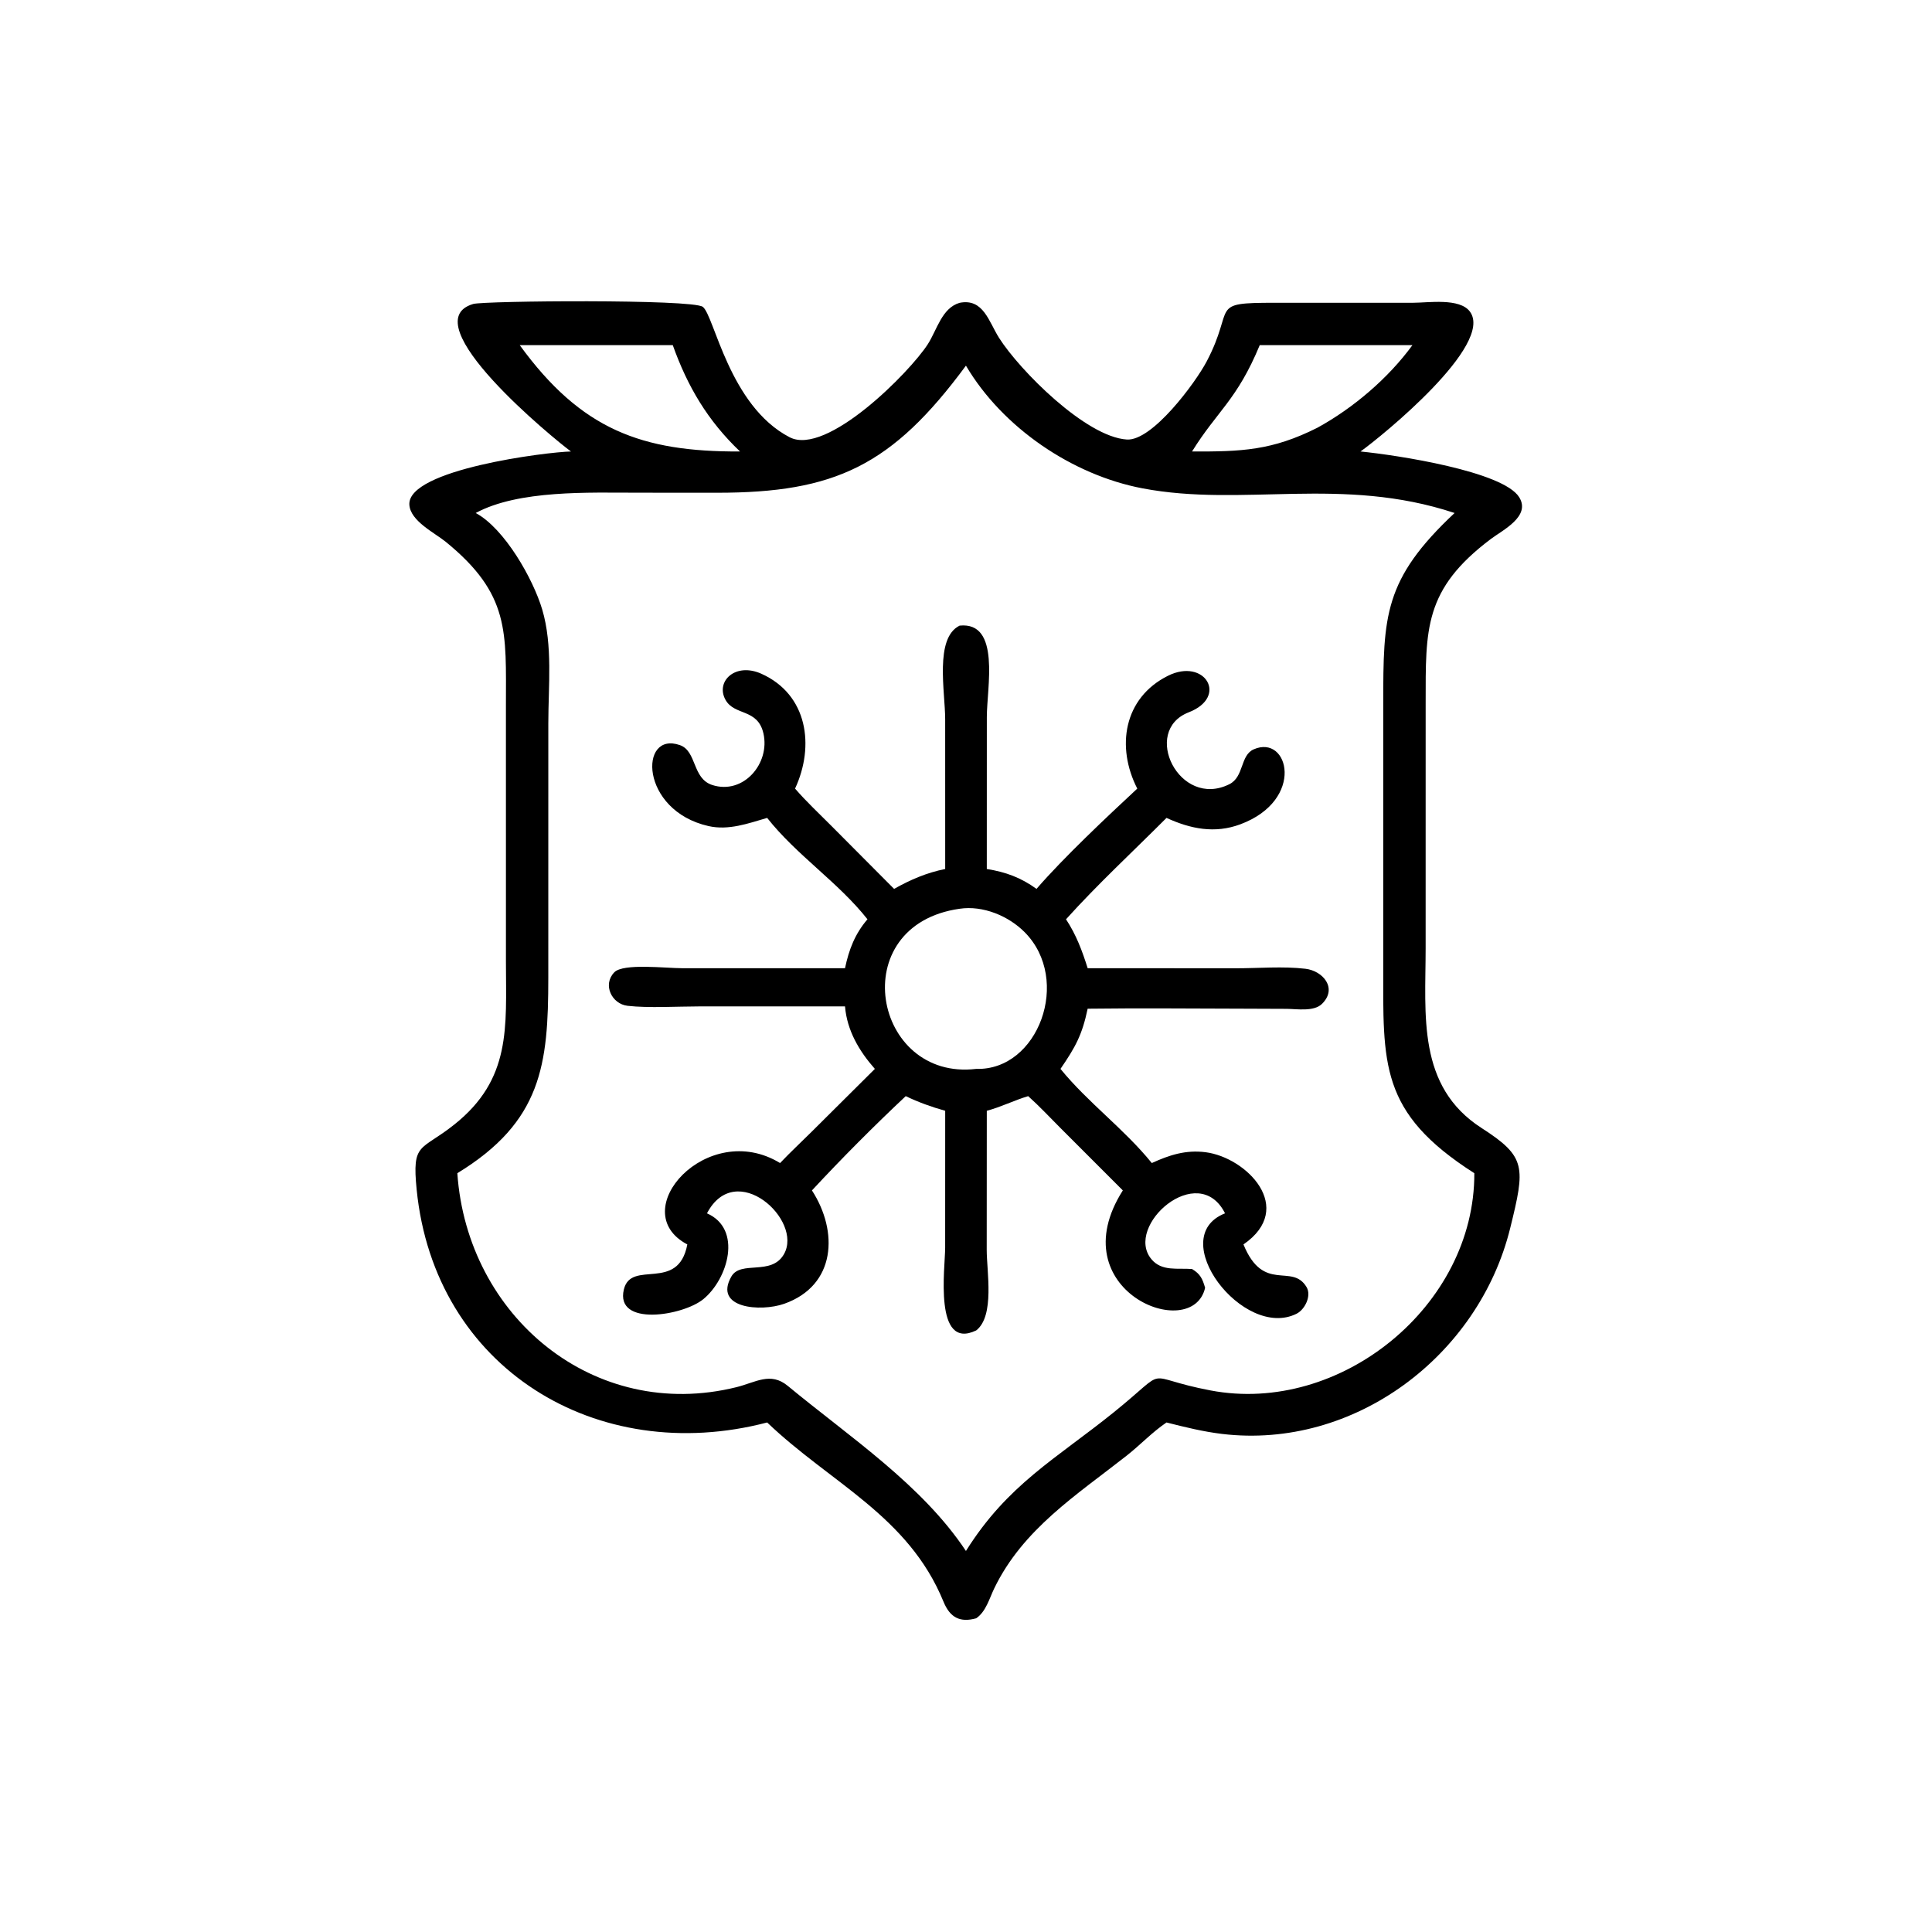
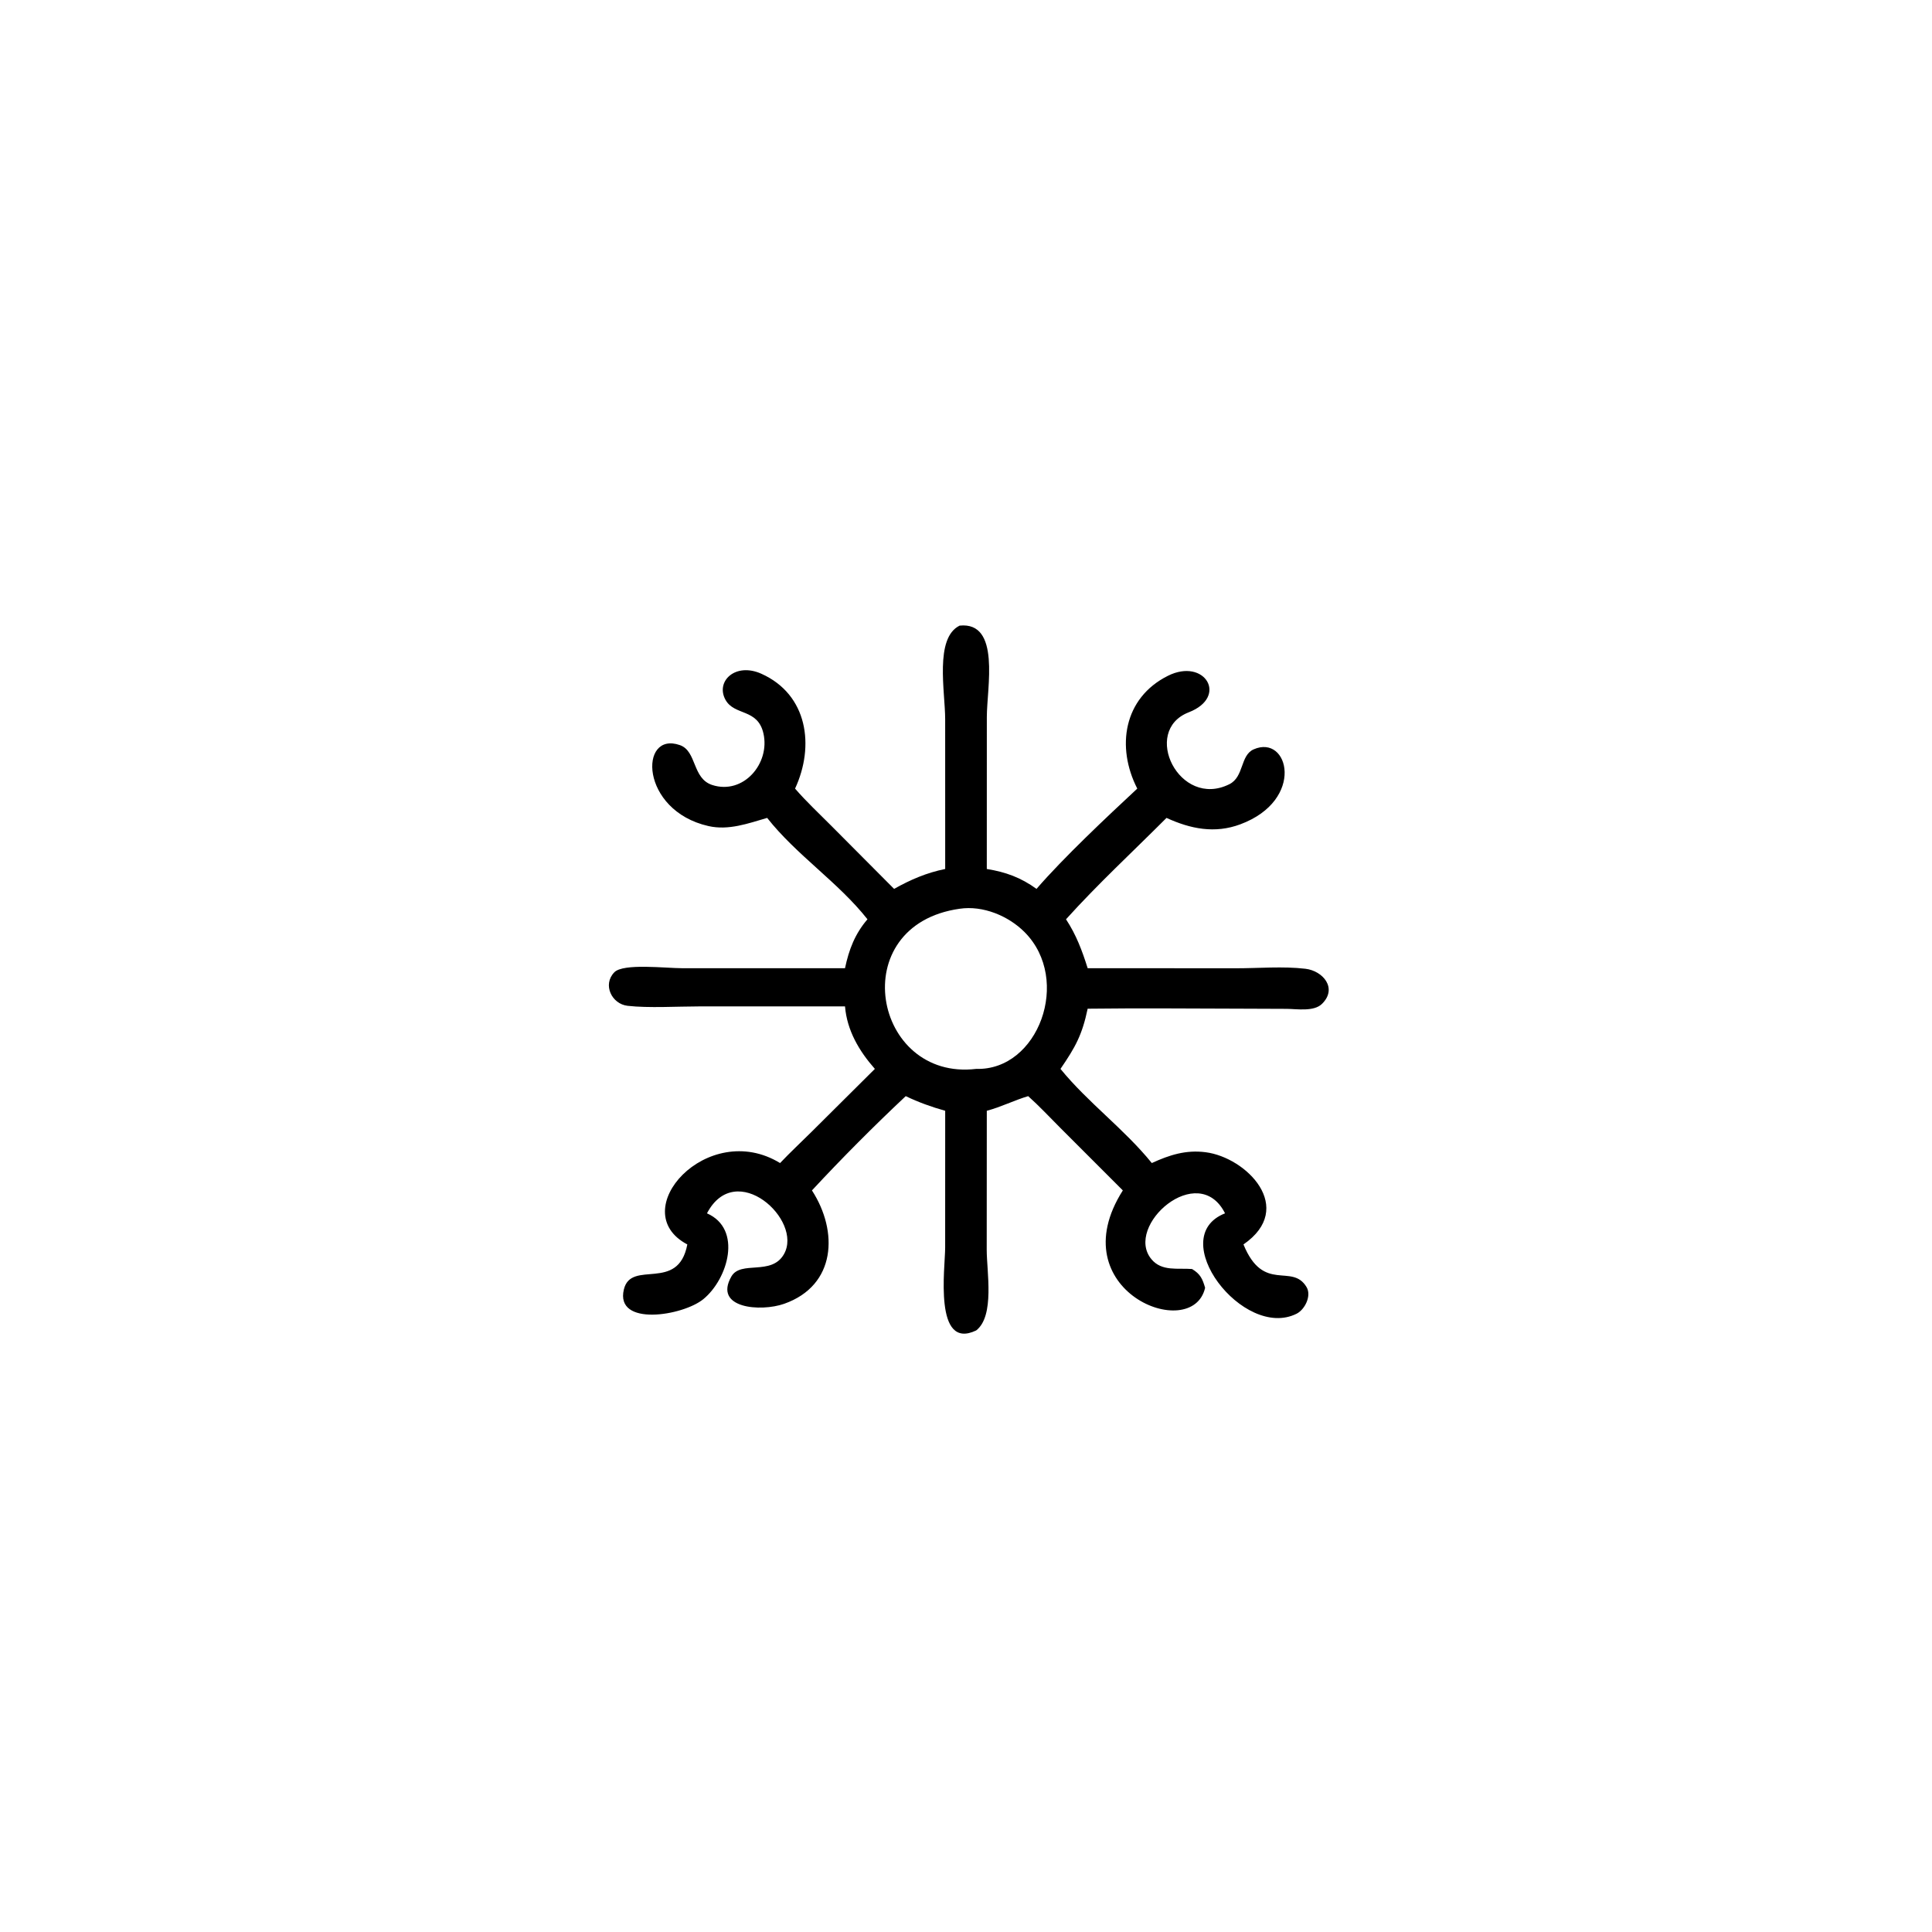
<svg xmlns="http://www.w3.org/2000/svg" width="1024" height="1024">
-   <path transform="scale(2 2)" d="M151.313 119.649C147.084 116.568 108.917 85.422 125.406 80.555C128.275 79.708 183.505 79.237 186.247 81.317C189.299 83.631 193.231 107.559 209.254 115.872C219.071 120.966 241.161 98.577 245.885 91.205C248.332 87.385 249.601 81.622 254.314 80.249C260.613 79.002 262.045 85.263 264.76 89.54C270.207 98.123 287.726 115.777 298.621 116.479C305.354 116.912 316.773 101.492 319.772 95.804C327.511 81.126 320.032 80.242 337.855 80.237L374.502 80.237C378.484 80.239 386.836 78.894 389.551 82.589C396 91.364 366.34 115.502 360.553 119.649C370.214 120.599 398.38 124.92 402.61 131.779C405.733 136.845 398.224 140.473 395.076 142.844C377.323 156.217 377.824 166.728 377.815 186.276L377.809 251.308C377.809 268.969 375.458 287.9 392.645 298.946C404.508 306.572 404.228 309.231 400.208 325.51C391.852 359.348 358.894 384.19 323.87 380.007C318.856 379.408 314.022 378.205 309.136 376.97C305.369 379.513 302.171 382.937 298.591 385.75C285.301 396.198 271.047 405.252 263.472 420.964C262.171 423.664 261.289 427.097 258.706 428.864C254.437 430.047 251.777 428.713 250.033 424.454C240.703 401.675 220.078 393.023 203.306 376.97C158.172 388.787 115.136 362.594 110.417 315.238C109.155 302.58 111.456 305.132 120.399 298.015C135.545 285.962 134.103 272.237 134.078 254.999L134.075 186.908C134.076 167.491 135.193 157.484 118.14 143.598C115.157 141.169 108.756 138.095 108.484 133.769C107.894 124.405 144.982 119.772 151.313 119.649ZM137.728 91.459C154.065 113.915 170.075 119.758 196.116 119.649C187.579 111.521 182.225 102.494 178.289 91.459L137.728 91.459ZM333.847 91.459C327.821 106.03 322.548 108.912 315.903 119.649C328.978 119.689 337.092 119.419 349.153 113.339C358.659 108.119 367.901 100.248 374.315 91.459L333.847 91.459ZM255.984 96.903C236.399 123.444 221.275 130.6 189.954 130.584L168.925 130.571C156.096 130.566 137.455 129.806 126.07 135.948C133.749 140.092 141.289 153.444 143.692 161.521C146.52 171.029 145.312 181.905 145.31 191.686L145.305 259.122C145.302 282.061 143.606 297.234 121.2 310.911C123.805 348.896 157.449 376.946 195.166 367.614C200.255 366.355 204.173 363.477 208.756 367.264C225.192 380.846 244.341 393.477 255.984 411.026C267.025 393.374 279.917 386.561 295.11 374.318C310.738 361.724 301.852 364.887 320.843 368.487C355.195 374.997 390.845 346.093 390.713 310.911C365.455 294.78 366.57 282.002 366.572 255.513L366.574 186.532C366.579 163.18 366.698 153.565 385.483 135.948C355.574 126.043 329.43 134.49 302.758 129.413C284.156 125.873 265.677 113.328 255.984 96.903Z" />
  <path transform="scale(2 2)" d="M250.486 230.29L250.48 190.583C250.479 183.331 247.611 169.064 254.314 165.795C265.25 164.679 261.52 182.272 261.52 190.011L261.511 230.29C266.529 231.096 270.549 232.566 274.686 235.564C281.785 227.34 293.369 216.449 301.391 208.989C295.751 197.977 297.743 184.969 309.515 179.093C319.268 174.224 325.617 184.663 315.031 188.767C302.338 193.688 312.542 214.448 325.8 207.821C329.715 205.863 328.628 200.175 332.242 198.584C341.549 194.487 345.982 212.015 328.698 218.452C321.917 220.978 315.501 219.666 309.136 216.753C300.254 225.657 290.924 234.278 282.506 243.619C285.214 247.745 286.77 251.907 288.241 256.581L327.506 256.603C333.507 256.609 340.005 256.032 345.952 256.733C350.601 257.28 354.54 261.916 350.334 266.043C348.192 268.146 343.718 267.383 341.011 267.356L329.666 267.312C315.866 267.279 302.037 267.148 288.241 267.318C286.777 274.266 285.024 277.447 281.039 283.268C288.33 292.222 297.924 299.184 305.24 308.22C309.938 306.075 314.26 304.68 319.5 305.351C330.327 306.736 343.549 320.106 329.532 329.788C334.858 342.825 342.374 334.595 346.249 341.087C347.628 343.399 345.801 347.057 343.6 348.155C329.485 355.194 308.604 327.856 324.649 321.546C317.563 307.454 297.839 324.867 305.128 333.689C307.881 337.02 312.143 335.995 315.903 336.303C318.11 337.62 318.675 338.903 319.367 341.279C315.972 356.094 280.703 342 297.562 315.472L280.94 298.844C278.142 296.04 275.431 293.13 272.477 290.489C268.76 291.591 265.321 293.362 261.511 294.368L261.49 331.204C261.486 336.949 263.661 348.727 258.706 352.577C247.369 358.019 250.477 335.923 250.477 330.648L250.486 294.368C246.915 293.377 243.365 292.094 240.027 290.489C231.548 298.453 223.092 306.946 215.175 315.472C222.199 326.318 221.604 340.645 207.825 345.515C201.576 347.724 189.01 346.734 193.816 338.296C196.31 333.917 204.431 338.205 207.755 332.37C212.905 323.33 194.976 306.994 187.357 321.546C196.8 325.7 192.942 338.904 186.409 344.276C180.993 348.729 162.97 351.649 165.327 341.736C167.247 333.66 179.711 342.621 182.148 329.788C165.412 320.961 187.462 296.462 206.728 308.22C209.425 305.367 212.324 302.683 215.107 299.913L231.85 283.268C227.69 278.561 224.46 273.085 223.937 266.699L185.262 266.708C179.482 266.709 171.915 267.185 166.317 266.55C162.129 266.076 159.614 260.946 162.8 257.667C165.172 255.225 176.415 256.59 180.857 256.588L223.937 256.581C224.98 251.642 226.571 247.485 229.888 243.619C222.119 233.772 211.105 226.648 203.306 216.753C198.247 218.224 193.079 220.125 187.753 218.917C169.519 214.78 169.291 193.627 180.185 197.465C184.707 199.058 183.403 206.313 188.757 208.036C196.998 210.689 204.138 202.345 202.317 194.36C200.793 187.676 194.627 189.752 192.254 185.445C189.57 180.573 194.873 175.454 201.777 178.554C214.054 184.068 215.946 197.68 210.7 208.989C213.704 212.457 217.071 215.592 220.304 218.844L236.942 235.564C241.31 233.117 245.564 231.282 250.486 230.29ZM254.314 240.829C223.637 245.18 231.372 286.539 258.706 283.268C275.186 283.755 284.038 259.653 271.569 247.063C267.262 242.715 260.483 239.908 254.314 240.829Z" />
</svg>